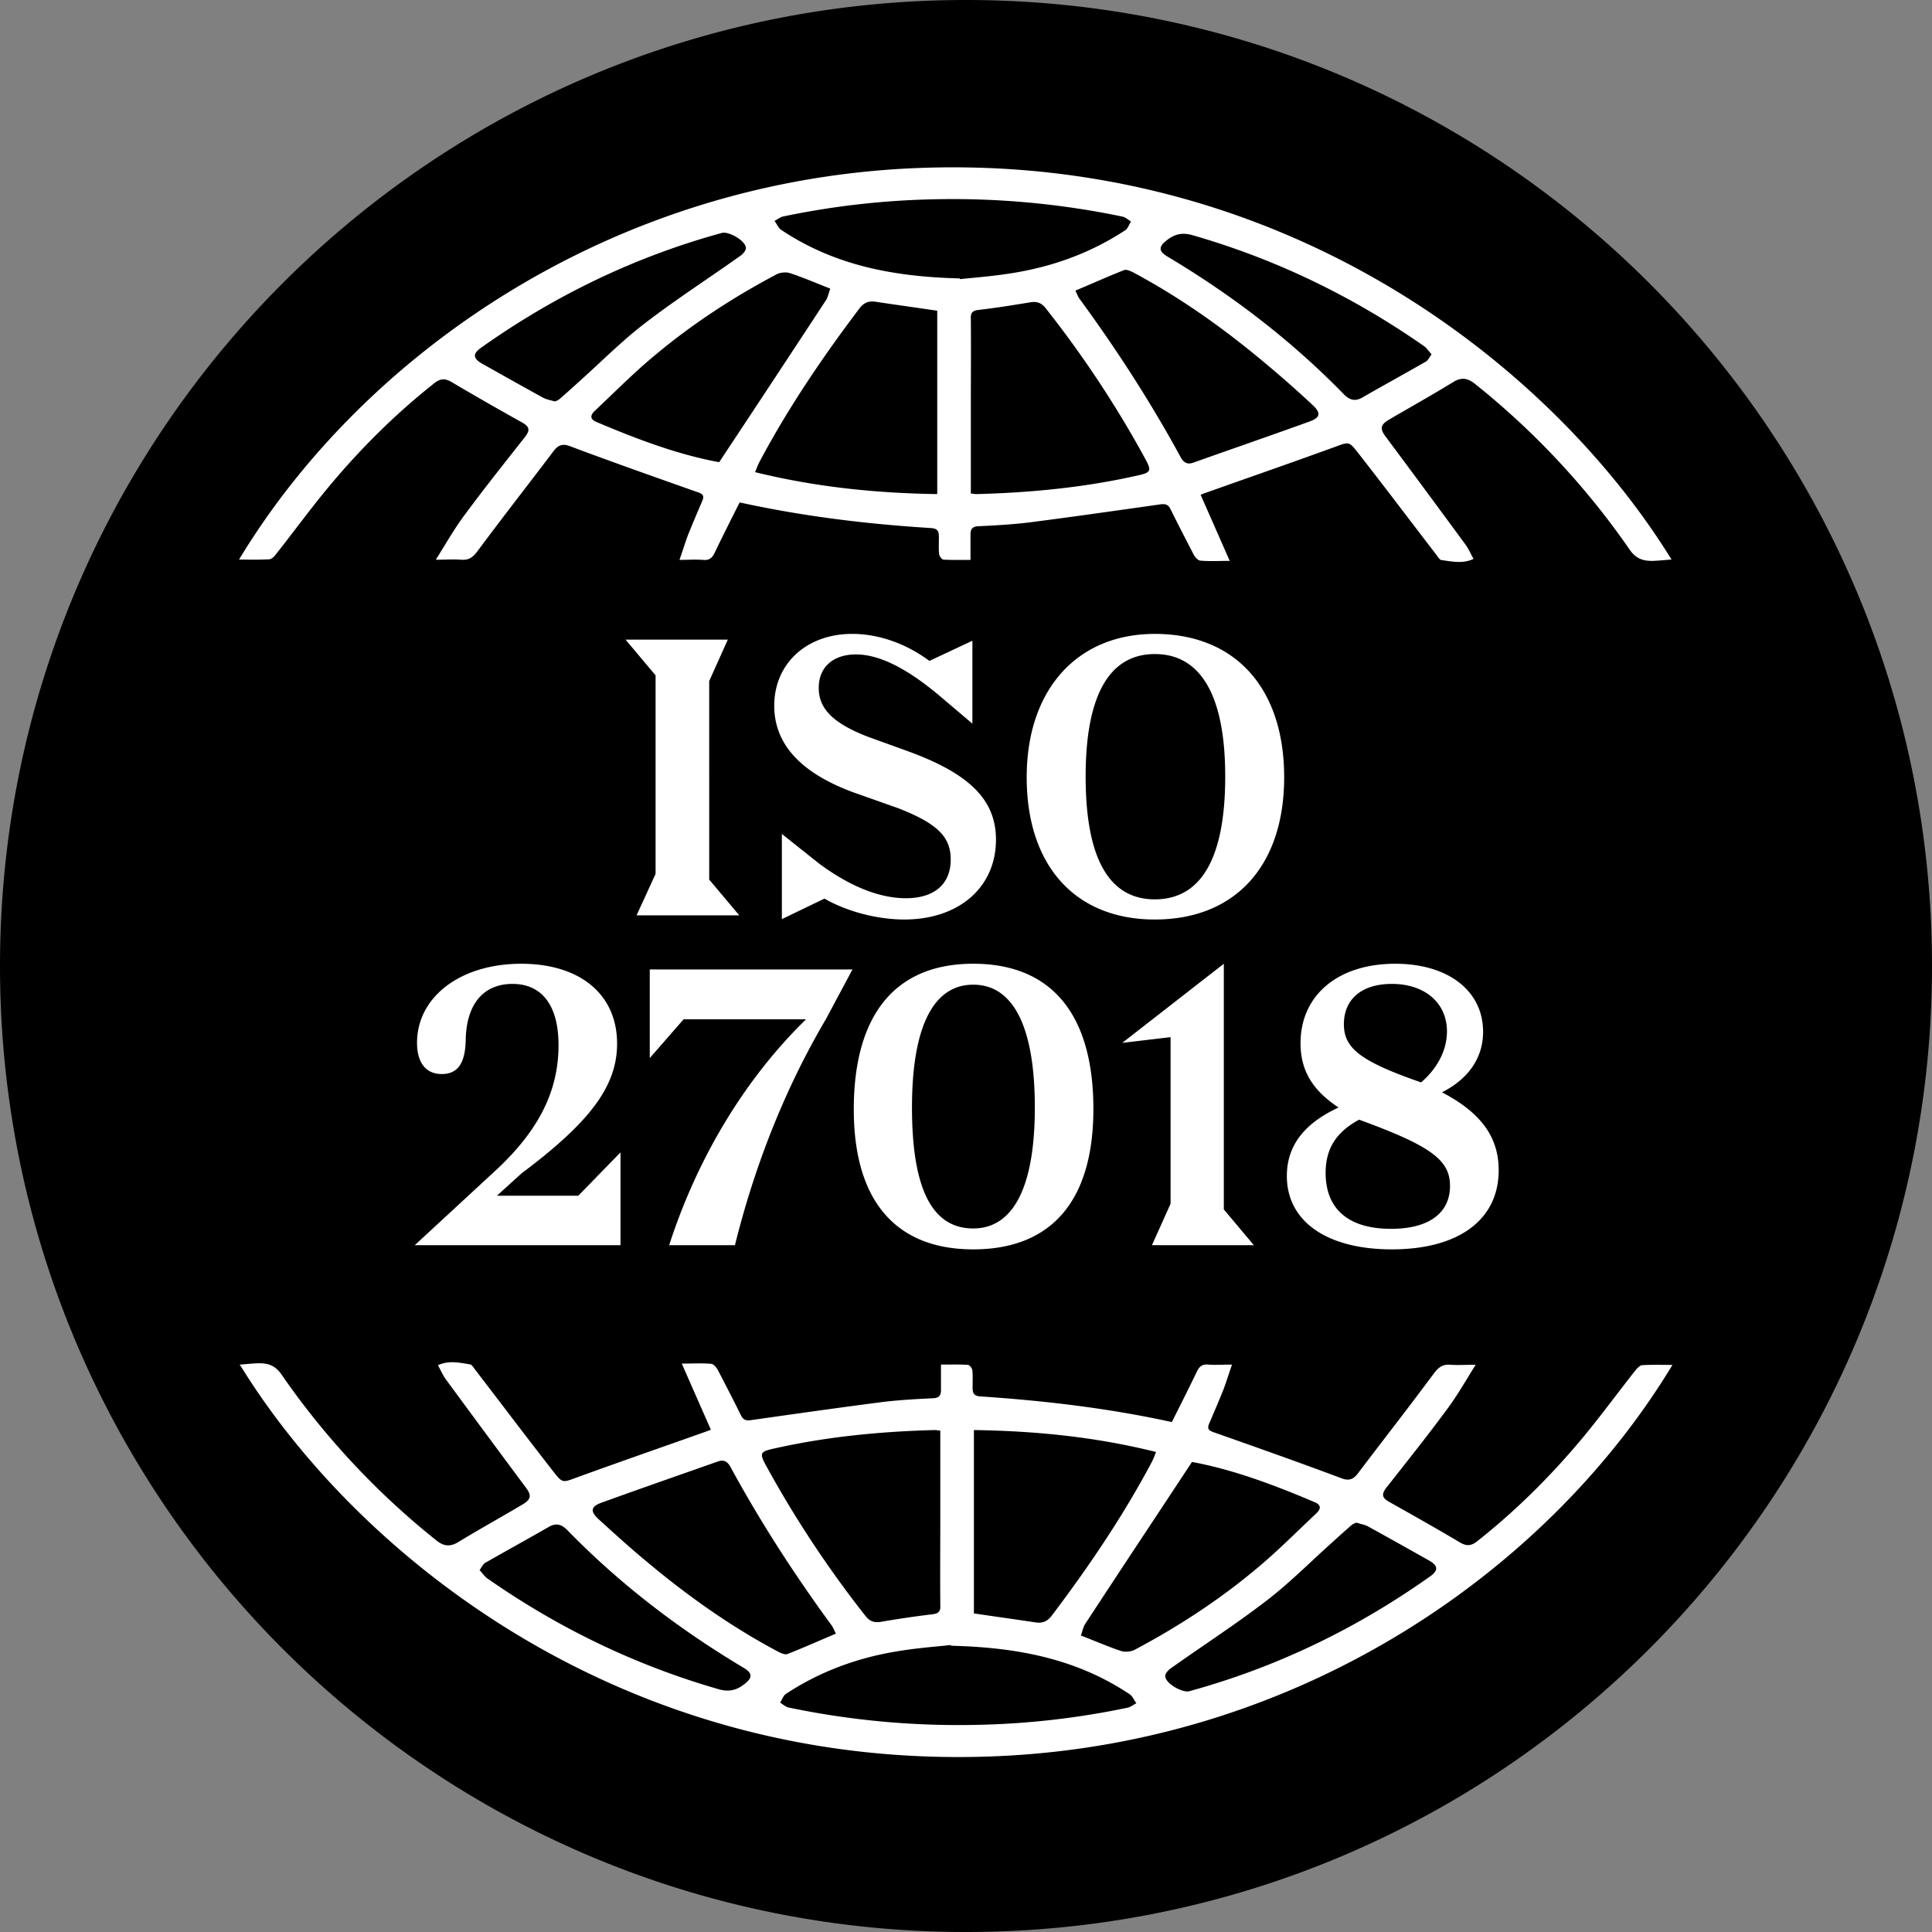
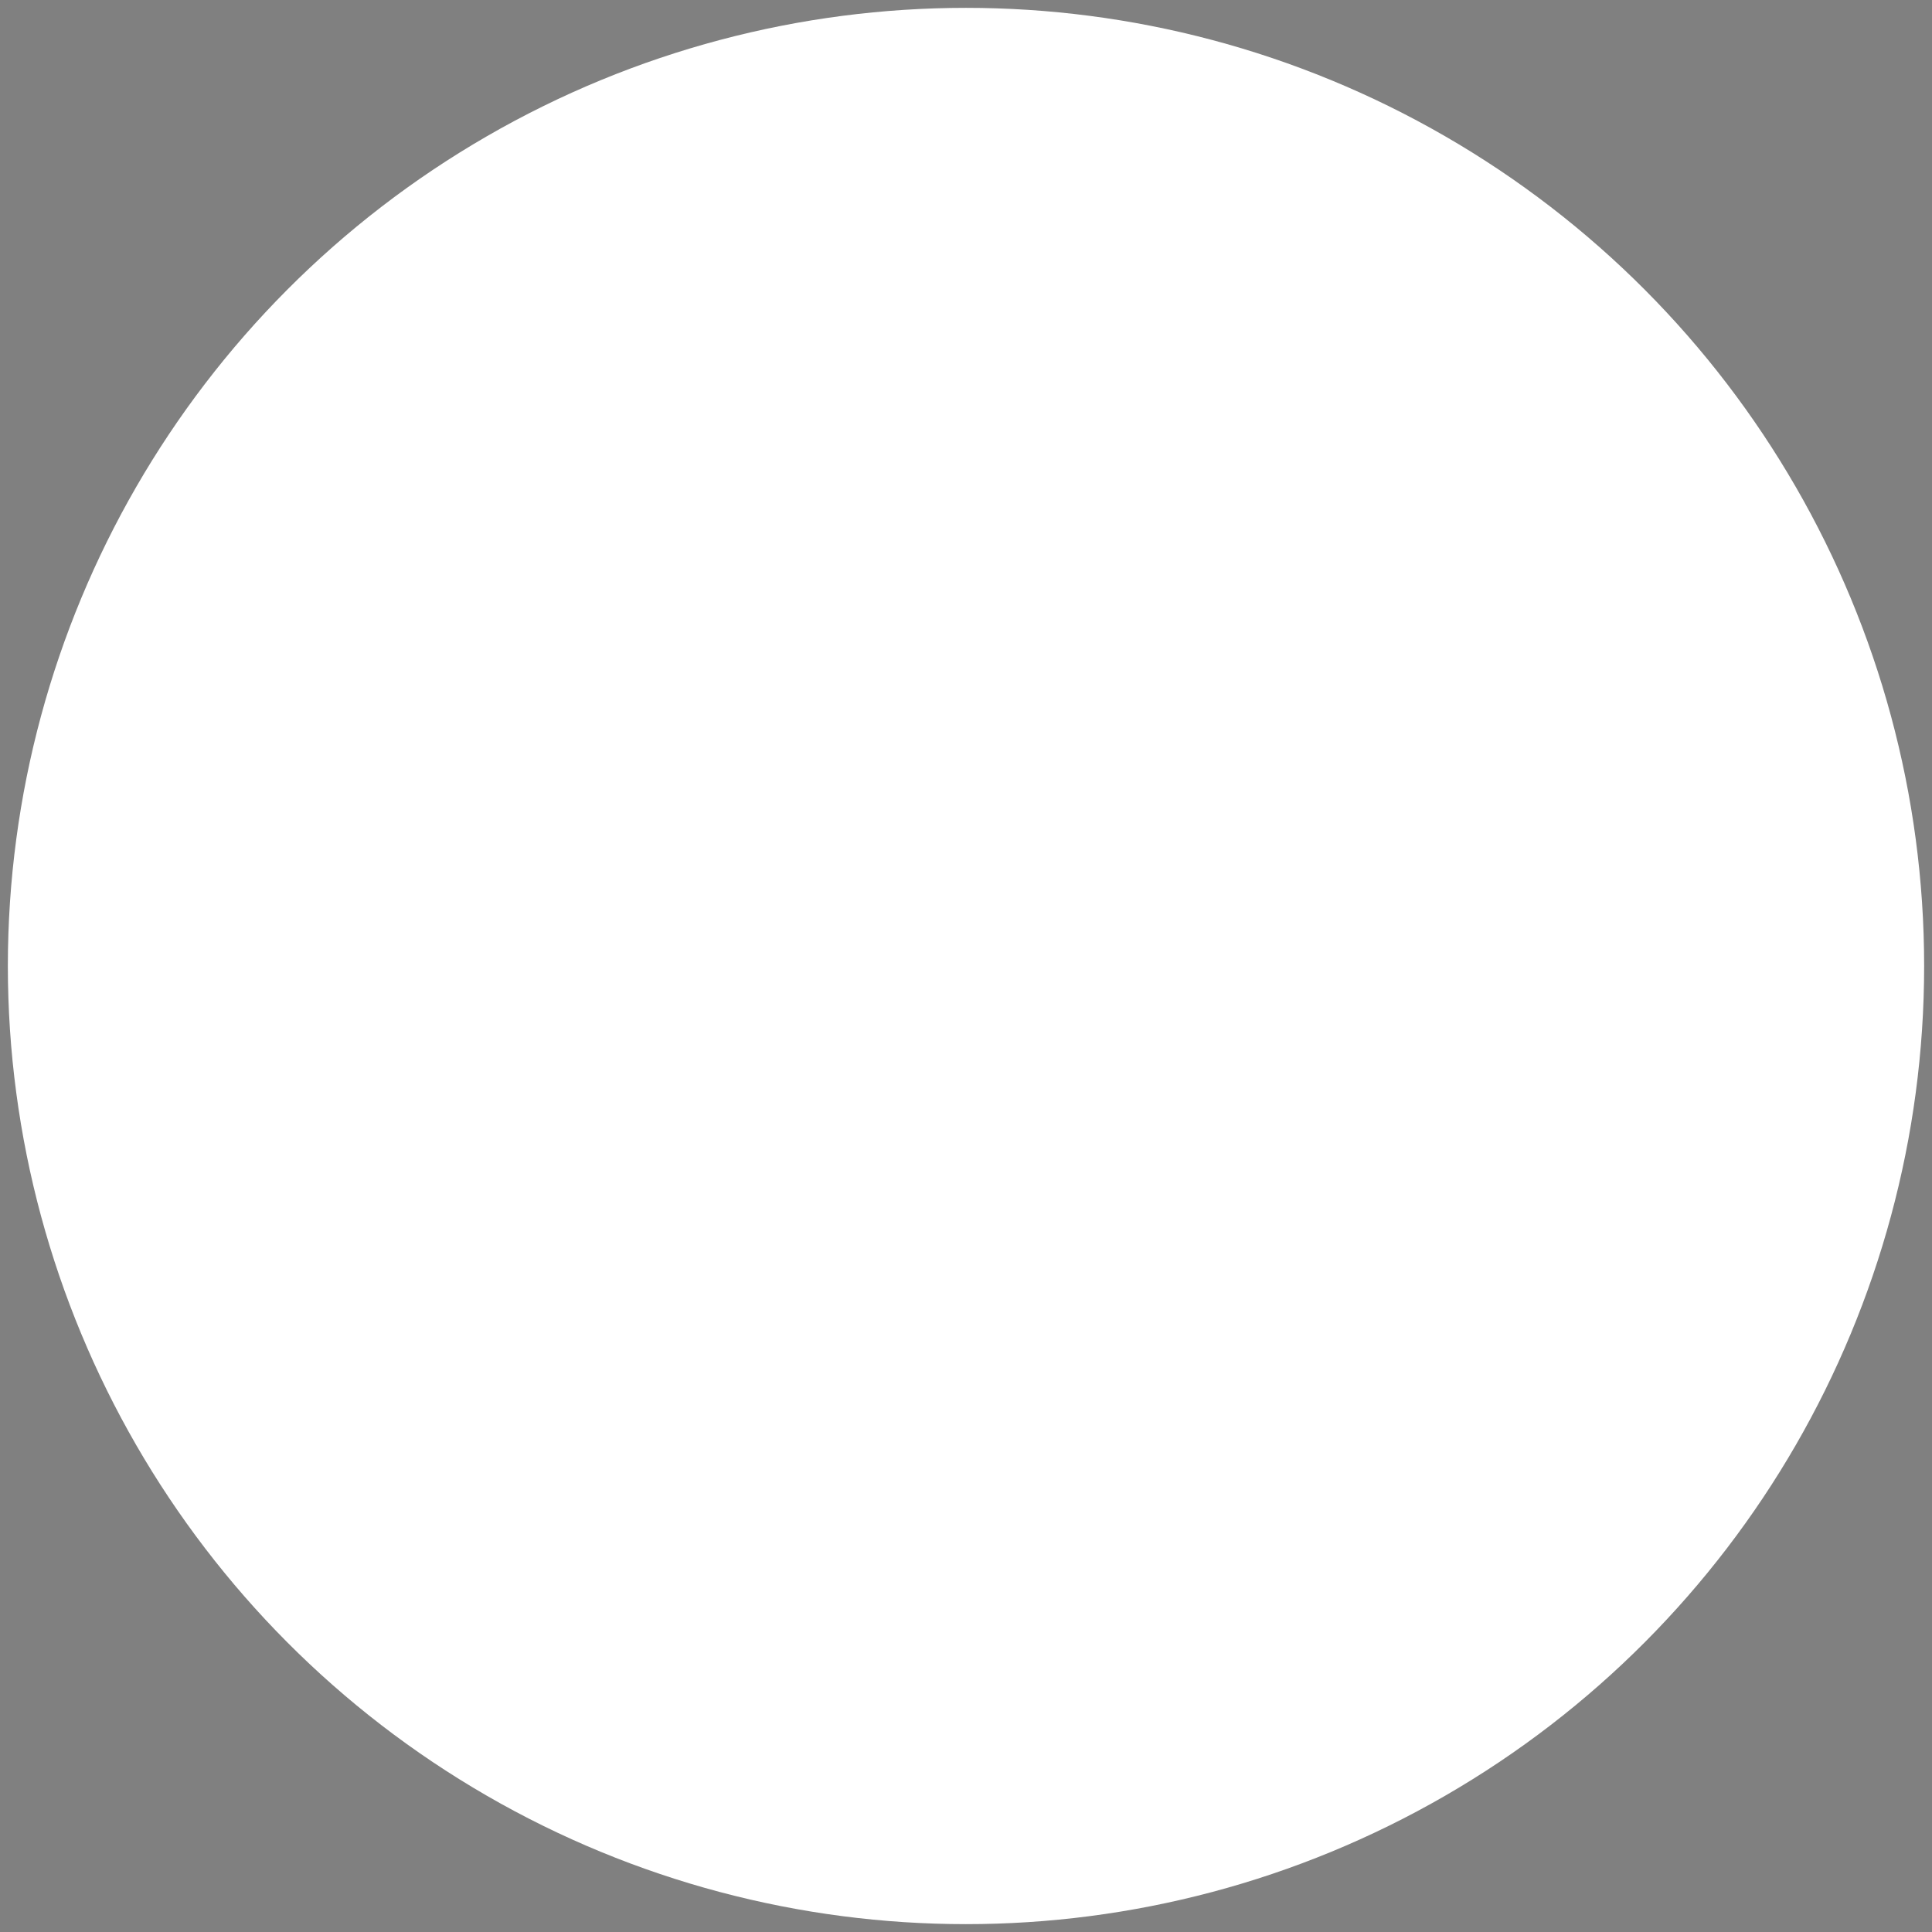
<svg xmlns="http://www.w3.org/2000/svg" fill="none" viewBox="8 11 123 123">
  <rect x="8" y="11" width="123" height="123" fill="#808080" stroke="none" />
  <circle cx="69.5" cy="72.5" r="61" fill="white" />
-   <path fill-rule="evenodd" clip-rule="evenodd" d="M69.5 134c33.966 0 61.5-27.534 61.5-61.5C131 38.535 103.466 11 69.5 11 35.535 11 8 38.535 8 72.5 8 106.466 35.535 134 69.5 134ZM98.967 33.354c-.108-.13-.204-.245-.324-.33-4.52-3.155-9.42-5.528-14.719-7.05-.689-.2-1.178-.052-1.672.347-.51.398-.473.687.074 1.013 4.1 2.446 7.875 5.327 11.213 8.75.4.415.762.488 1.235.2.662-.381 1.334-.758 2.005-1.134.672-.377 1.344-.754 2.006-1.134.092-.054.156-.155.241-.29.032-.05.066-.104.106-.162h.016l.005.006c-.07-.075-.13-.147-.186-.216ZM43.33 36.562c.026-.013.053-.024.08-.036a.699.699 0 0 0 .246-.148c.4-.346.799-.709 1.198-1.07v-.001c.44-.392.871-.793 1.303-1.195.943-.878 1.887-1.756 2.908-2.537 1.256-.965 2.57-1.868 3.882-2.768.736-.506 1.472-1.01 2.195-1.526.163-.11.363-.346.347-.509-.037-.451-1.072-1.05-1.524-.945-5.552 1.522-10.65 3.984-15.355 7.323-.526.378-.49.672.073.997 1.289.725 2.576 1.449 3.864 2.157.15.088.32.132.506.181.082.022.168.044.256.071h.016l.005.006Zm26.534-7.865c.762-.074 1.725-.166 2.668-.324 2.539-.415 4.936-1.286 7.112-2.719.106-.072.174-.203.243-.337a1.98 1.98 0 0 1 .12-.209 4.601 4.601 0 0 1-.118-.084c-.125-.09-.253-.182-.392-.226a52.88 52.88 0 0 0-12.175-1.107 51.777 51.777 0 0 0-9.436 1.086c-.138.026-.266.104-.398.184a3.26 3.26 0 0 1-.18.105c.055.069.102.147.149.225.078.13.154.258.266.337 3.286 2.194 6.97 2.992 11.381 3.097l.016.036v.01c.214-.023.466-.047.744-.074Zm-9.799.362c-.612-.246-1.181-.475-1.758-.665-.253-.09-.636-.052-.873.074-2.776 1.47-5.41 3.19-7.801 5.201-.94.781-1.821 1.627-2.7 2.471l-.002.001c-.344.33-.688.661-1.035.988-.274.251-.4.524.052.724 2.597 1.107 5.246 2.1 7.838 2.572l.328-.496a2280.39 2280.39 0 0 0 6.458-9.798c.096-.14.145-.304.197-.477.027-.093.056-.189.092-.284h-.015c-.27-.105-.53-.21-.78-.31Zm16.388.422.011.021-.01.005V29.48Zm.011.021c.04.078.071.15.1.214.048.105.088.195.141.274 2.376 3.244 4.558 6.613 6.477 10.146.215.378.473.436.815.31.958-.341 1.92-.679 2.883-1.017 1.497-.526 2.996-1.052 4.487-1.592.71-.252.746-.562.163-1.087a71.201 71.201 0 0 0-3.065-2.697c-2.597-2.174-5.336-4.116-8.311-5.706l-.013-.007c-.183-.088-.427-.207-.586-.14-.65.255-1.294.533-1.959.819-.37.159-.745.32-1.132.483Zm-6.479 12.939c.07.008.126.015.186.015 3.412-.089 6.808-.414 10.146-1.16.999-.215 1.035-.288.526-1.212a67.753 67.753 0 0 0-6.298-9.496c-.274-.325-.547-.399-.925-.346-1.11.183-2.213.362-3.323.488-.436.052-.51.236-.489.598.011 1.256.008 2.505.004 3.756-.002.626-.004 1.253-.004 1.882v5.453h-.015c.078.007.14.015.192.022Zm-2.316-.006V30.782c-.589-.087-1.172-.17-1.751-.254h-.001c-.74-.106-1.473-.211-2.206-.323-.416-.053-.726.073-1 .436-2.338 3.097-4.52 6.304-6.35 9.747-.081.148-.143.305-.212.48l-.076.192c3.848.945 7.659 1.338 11.596 1.396v-.021Zm46.484 4.208h-.002c-.317.028-.601.053-.895.065-.636.016-1.109-.126-1.525-.745a49.496 49.496 0 0 0-9.835-10.53c-.452-.362-.852-.436-1.377-.11-.914.561-1.846 1.097-2.776 1.633-.418.24-.835.481-1.251.724-.636.362-.673.614-.216 1.196 1.688 2.268 3.36 4.53 5.026 6.798.134.183.234.38.341.589h.001c.052.103.107.21.168.319-.601.284-1.202.196-1.793.11a19.421 19.421 0 0 0-.257-.036c-.09-.013-.174-.134-.254-.247a3.213 3.213 0 0 0-.056-.079c-.608-.79-1.214-1.583-1.819-2.376a438.257 438.257 0 0 0-3.191-4.148c-.536-.69-.576-.676-1.35-.392l-.122.045c-1.778.647-3.57 1.28-5.36 1.91h-.002l-.002.001c-.967.34-1.933.681-2.894 1.023-.053.016-.11.037-.274.11l.003.006.002.006a2656.88 2656.88 0 0 1 1.846 4.193c-.216 0-.42.003-.614.007-.448.007-.852.014-1.258-.023-.163-.016-.347-.236-.436-.414l-.136-.263v-.001c-.444-.856-.886-1.71-1.315-2.581-.147-.31-.326-.363-.636-.326l-.458.065c-2.658.377-5.304.753-7.963 1.095-1.052.126-2.124.184-3.197.236-.378.016-.489.2-.489.51v1.632l-.432.002c-.429.003-.85.006-1.276-.018-.11 0-.273-.215-.29-.346-.026-.255-.022-.518-.018-.776l.003-.274c0-.341-.016-.577-.489-.614-4.084-.252-8.148-.745-12.195-1.633l-.139.275c-.5.993-.993 1.973-1.46 2.948-.162.326-.346.473-.725.436a8.822 8.822 0 0 0-.92-.009h-.001c-.182.004-.376.009-.588.009.095-.265.177-.513.257-.753.089-.27.175-.527.27-.785.288-.724.598-1.448.908-2.173.148-.325.11-.472-.273-.598-2.723-.961-5.446-1.922-8.148-2.935-.489-.183-.762-.036-1.035.326-.64.847-1.286 1.688-1.931 2.53-.983 1.283-1.967 2.566-2.932 3.868-.29.378-.547.546-1.015.51-.316-.024-.633-.017-.99-.01-.194.005-.4.01-.623.01.181-.288.354-.572.525-.85.441-.722.86-1.408 1.346-2.048 1.017-1.38 2.086-2.735 3.153-4.088l.621-.788c.363-.452.347-.688-.147-.96l-.295-.167a198.912 198.912 0 0 1-4.226-2.427c-.415-.236-.71-.2-1.072.09-2.45 1.936-4.647 4.114-6.645 6.503-.737.881-1.438 1.796-2.139 2.71-.439.573-.877 1.146-1.325 1.71-.09.126-.252.273-.4.288a20.47 20.47 0 0 1-1.385.02c-.177-.002-.356-.004-.538-.004 7.827-12.96 23.56-24.125 43.121-24.923 23.556-.96 40.54 12.719 48.052 24.881l.037.037h.005l-.28.024Zm-75.633 64.303c.07.075.13.147.186.216.108.129.204.244.324.33 4.52 3.155 9.42 5.527 14.72 7.05.688.199 1.177.052 1.67-.347.51-.399.474-.687-.073-1.013-4.1-2.446-7.874-5.328-11.212-8.75-.4-.415-.747-.488-1.236-.2-.661.381-1.332.757-2.003 1.133l-.002.001v.001c-.672.376-1.344.753-2.006 1.133-.092.054-.156.155-.241.289-.032.05-.066.104-.106.162h-.016l-.005-.005Zm55.743-2.972a.694.694 0 0 0-.247.148c-.4.347-.8.709-1.199 1.071-.438.392-.87.793-1.301 1.195-.944.878-1.888 1.756-2.91 2.537-1.255.965-2.57 1.868-3.88 2.768h-.001c-.736.506-1.471 1.011-2.195 1.526-.163.11-.363.346-.347.509.037.451 1.072 1.05 1.525.945 5.55-1.522 10.65-3.984 15.355-7.323.525-.378.488-.671-.074-.997l-.002-.001c-1.288-.724-2.575-1.448-3.862-2.156-.15-.088-.32-.132-.506-.181-.082-.022-.168-.044-.256-.071h-.016l-.005-.006c-.026.013-.053.024-.08.036Zm-26.455 7.829c-.762.074-1.724.166-2.668.324-2.56.415-4.936 1.286-7.112 2.719-.106.072-.174.203-.243.337-.038.072-.075.145-.12.209l.06.042c.02.013.039.027.059.042.124.09.252.182.391.226a52.855 52.855 0 0 0 12.16 1.107 51.512 51.512 0 0 0 9.435-1.086c.138-.026.266-.104.398-.184v-.001c.06-.035.119-.072.18-.104a2 2 0 0 1-.148-.225c-.078-.13-.155-.258-.267-.337-3.285-2.194-6.97-2.992-11.397-3.097l.016-.036v-.011c-.214.024-.465.048-.744.075Zm9.976-.294c.549.22 1.057.425 1.581.597.253.089.636.053.873-.073 2.775-1.47 5.41-3.192 7.801-5.202.94-.781 1.821-1.627 2.7-2.471l.002-.001a118.5 118.5 0 0 1 1.036-.987c.273-.252.4-.525-.053-.725-2.597-1.107-5.246-2.099-7.838-2.572-.865 1.314-1.723 2.612-2.576 3.903l-.001.001a1541.565 1541.565 0 0 0-4.21 6.39c-.095.14-.144.304-.196.478-.027.092-.056.188-.092.283h.015c.338.129.654.256.958.379Zm-16.565-.489-.007-.015.028-.012-.016.016-.005.011Zm-.05-.108-.029-.065c-.062-.139-.108-.241-.173-.337-2.376-3.244-4.558-6.613-6.477-10.146-.215-.378-.473-.436-.815-.31-.667.236-1.334.47-1.999.703-1.795.631-3.583 1.259-5.37 1.906-.71.252-.747.562-.163 1.087 1.014.923 2.013 1.831 3.064 2.698 2.597 2.173 5.336 4.115 8.332 5.705l.013.007c.183.088.427.207.587.14.779-.306 1.561-.644 2.366-.991l.707-.304-.042-.093Zm6.71-12.831c-.078-.007-.14-.015-.192-.021a1.434 1.434 0 0 0-.186-.016c-3.412.089-6.808.414-10.146 1.16-.998.215-1.035.289-.525 1.212a69.127 69.127 0 0 0 6.297 9.496c.273.325.547.399.925.346a66.654 66.654 0 0 1 3.323-.488c.436-.052.51-.236.489-.598-.011-1.256-.007-2.504-.004-3.755v-.001c.002-.626.004-1.253.004-1.882v-5.453h.015Zm2.124-.016v11.653c.589.087 1.172.171 1.751.254h.001c.74.106 1.473.211 2.206.323.416.053.726-.073 1-.436 2.338-3.096 4.52-6.304 6.35-9.747a4.02 4.02 0 0 0 .212-.48l.076-.192c-3.847-.961-7.659-1.338-11.596-1.396v.021ZM23.24 97.881l.282-.024c.317-.028.601-.053.895-.065.636-.016 1.11.126 1.525.745a49.531 49.531 0 0 0 9.835 10.53c.452.362.852.436 1.398.11.77-.472 1.551-.921 2.334-1.371v-.001c.565-.325 1.131-.65 1.693-.985.636-.362.673-.614.216-1.196-1.688-2.268-3.36-4.53-5.026-6.798-.133-.182-.234-.38-.341-.588-.053-.104-.108-.21-.169-.32.625-.295 1.25-.189 1.863-.084l.188.031c.088.013.173.134.253.247l.057.079c.607.79 1.213 1.583 1.818 2.376a435.85 435.85 0 0 0 3.191 4.149c.536.689.576.675 1.35.391l.122-.045c1.778-.647 3.571-1.279 5.361-1.91h.001c.968-.341 1.934-.682 2.897-1.024.052-.016.11-.037.273-.11-.6-1.36-1.199-2.72-1.85-4.205.215 0 .42-.003.616-.007.453-.007.863-.014 1.255.023.163.016.347.236.436.415l.136.262c.444.856.886 1.711 1.315 2.582.147.31.326.363.636.326l.458-.065c2.658-.377 5.304-.753 7.964-1.095 1.05-.126 2.123-.184 3.196-.236.378-.016.489-.2.489-.51v-1.632l.433-.002c.428-.003.85-.006 1.275.018.11 0 .273.215.29.346.026.255.022.518.018.776l-.003.274c0 .341.016.577.489.614 4.084.273 8.148.746 12.195 1.633l.139-.275v-.001c.5-.992.993-1.972 1.46-2.947.162-.326.346-.473.725-.436.292.024.587.017.92.009.183-.004.377-.009.589-.009a37.22 37.22 0 0 0-.257.754c-.089.268-.175.526-.269.784-.29.724-.6 1.449-.91 2.173-.147.326-.11.473.274.599 2.723.96 5.446 1.921 8.148 2.934.489.183.762.036 1.035-.326.64-.846 1.286-1.688 1.931-2.53v-.001a291.762 291.762 0 0 0 2.932-3.867c.29-.378.563-.546 1.015-.51.316.024.633.017.989.01.194-.005.4-.01.624-.01-.181.289-.355.572-.525.85-.441.722-.861 1.408-1.346 2.048-1.017 1.38-2.085 2.735-3.153 4.088l-.621.788c-.363.452-.347.688.147.961l.295.166c1.412.796 2.835 1.598 4.226 2.427.415.236.709.199 1.072-.089 2.45-1.937 4.647-4.115 6.645-6.504.737-.881 1.438-1.796 2.139-2.71.439-.573.878-1.146 1.325-1.71.11-.125.252-.272.399-.288.449-.027.909-.023 1.387-.019h.001c.176.001.355.003.536.003-7.822 12.955-23.555 24.12-43.137 24.917-23.555.961-40.54-12.718-48.036-24.88l-.053-.053h-.01Zm34.537-28.365 2.712-1.307c1.428.823 3.365 1.331 5.084 1.331 3.487 0 5.835-2.058 5.835-5.084 0-2.543-1.695-4.213-5.641-5.642l-2.542-.92c-2.228-.871-3.1-1.792-3.1-3.1 0-1.306.896-2.13 2.373-2.13 1.453 0 3.196.848 5.327 2.64l2.082 1.767v-5.278l-2.736 1.283c-1.501-1.114-3.244-1.72-4.915-1.72-2.906 0-4.964 1.89-4.964 4.577 0 2.445 1.695 4.286 5.06 5.52l2.81.993c2.493.969 3.365 1.816 3.365 3.269 0 1.574-1.041 2.47-2.857 2.47-1.67 0-3.56-.751-5.52-2.204l-2.373-1.888v5.423Zm-2.713-.242-1.913-2.276V54.36l1.186-2.64h-6.513l1.913 2.277v12.639l-1.21 2.64h6.537Zm26.46.266c-5.061 0-8.16-3.414-8.16-9.055 0-5.569 3.196-9.128 8.16-9.128 5.108 0 8.232 3.438 8.232 9.128 0 5.641-3.124 9.055-8.233 9.055Zm0-1.283c2.953 0 4.479-2.639 4.479-7.82 0-5.182-1.574-7.797-4.48-7.797-2.88 0-4.406 2.59-4.406 7.797 0 5.23 1.5 7.82 4.406 7.82Zm-34.02 22.017v-5.908l-2.688 2.76h-5.181l1.574-1.428c4.43-3.317 6.077-5.593 6.077-8.257 0-3.147-2.373-5.084-6.101-5.084-3.899 0-6.635 2.13-6.635 5.036 0 1.283.581 1.985 1.574 1.985 1.017 0 1.501-.677 1.526-2.203.048-2.203 1.09-3.535 2.978-3.535 1.864 0 2.93 1.356 2.93 3.898 0 2.954-1.284 5.472-4.044 8.015l-5.109 4.721h13.099Zm11.814-14.382h-7.796l-2.155 2.47V72.72h12.905l-1.695 3.172c-2.542 4.31-4.503 9.2-5.787 14.382h-4.188c1.816-5.617 4.866-10.63 8.716-14.382Zm3.038 5.738c0 5.811 2.664 8.91 7.603 8.91 4.988 0 7.651-3.099 7.651-8.934 0-6.029-2.663-9.25-7.65-9.25-4.964 0-7.604 3.245-7.604 9.274Zm11.526-.12c0 5.035-1.356 7.699-3.923 7.699-2.615 0-3.898-2.518-3.898-7.7 0-5.133 1.356-7.82 3.898-7.82 2.567 0 3.923 2.711 3.923 7.82Zm12.032 6.488 1.912 2.276h-6.488l1.186-2.64V77.03l-3.075.363 6.465-5.036v15.641Zm7.305-6.489c-2.203 1.017-3.292 2.446-3.292 4.358 0 2.906 2.566 4.673 6.682 4.673 4.262 0 6.804-1.888 6.804-5.036 0-2.106-1.114-3.656-3.608-4.963 1.671-.848 2.615-2.18 2.615-3.85 0-2.615-2.227-4.334-5.593-4.334-3.656 0-6.029 2.01-6.029 5.06 0 1.695.727 2.978 2.421 4.092Zm5.255-1.598c-3.826-1.332-4.916-2.155-4.916-3.704 0-1.598 1.138-2.567 3.051-2.567 2.107 0 3.511 1.21 3.511 3.027 0 1.186-.605 2.348-1.646 3.244Zm-3.947 2.373c4.576 1.67 5.787 2.566 5.787 4.213 0 1.743-1.356 2.736-3.753 2.736-2.712 0-4.165-1.26-4.165-3.56 0-1.525.654-2.59 2.131-3.39Z" fill="#000" />
</svg>